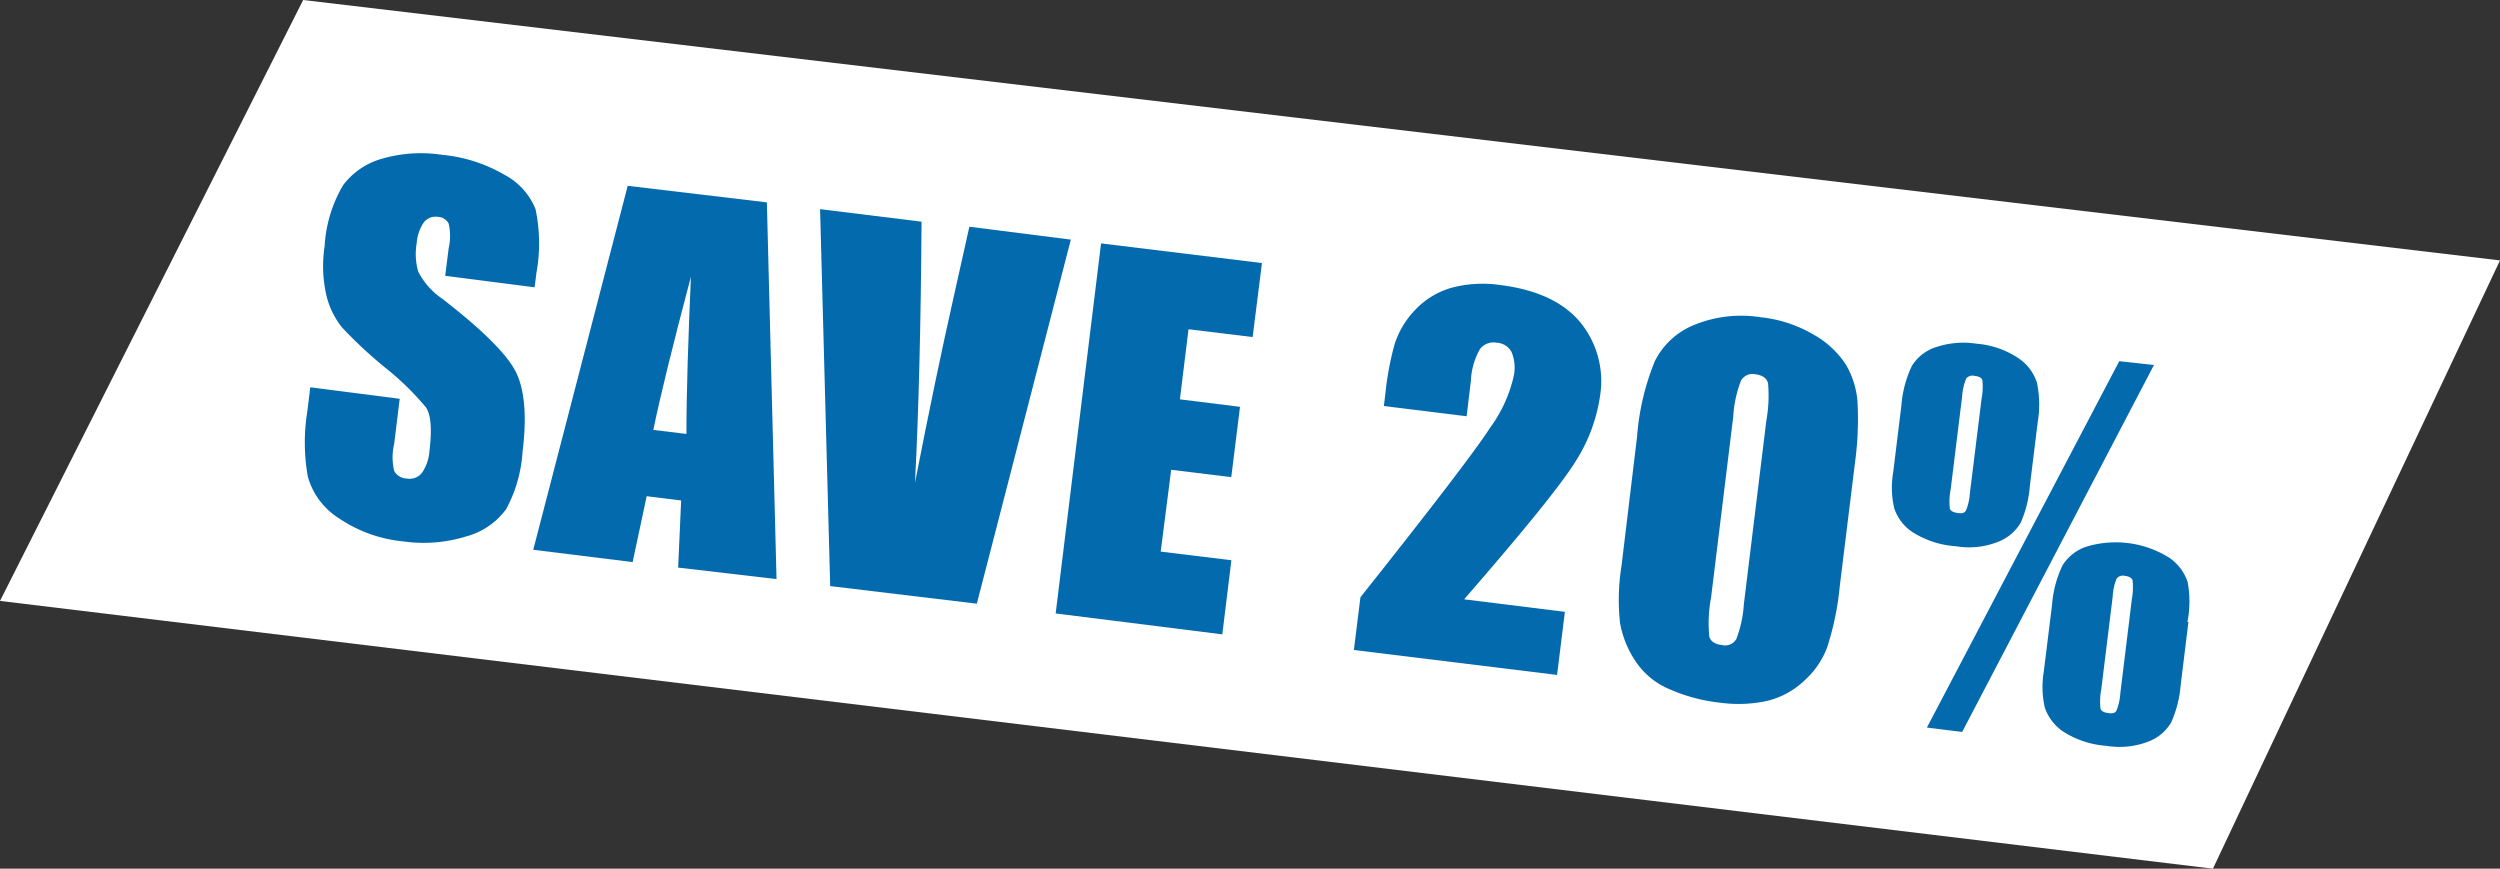
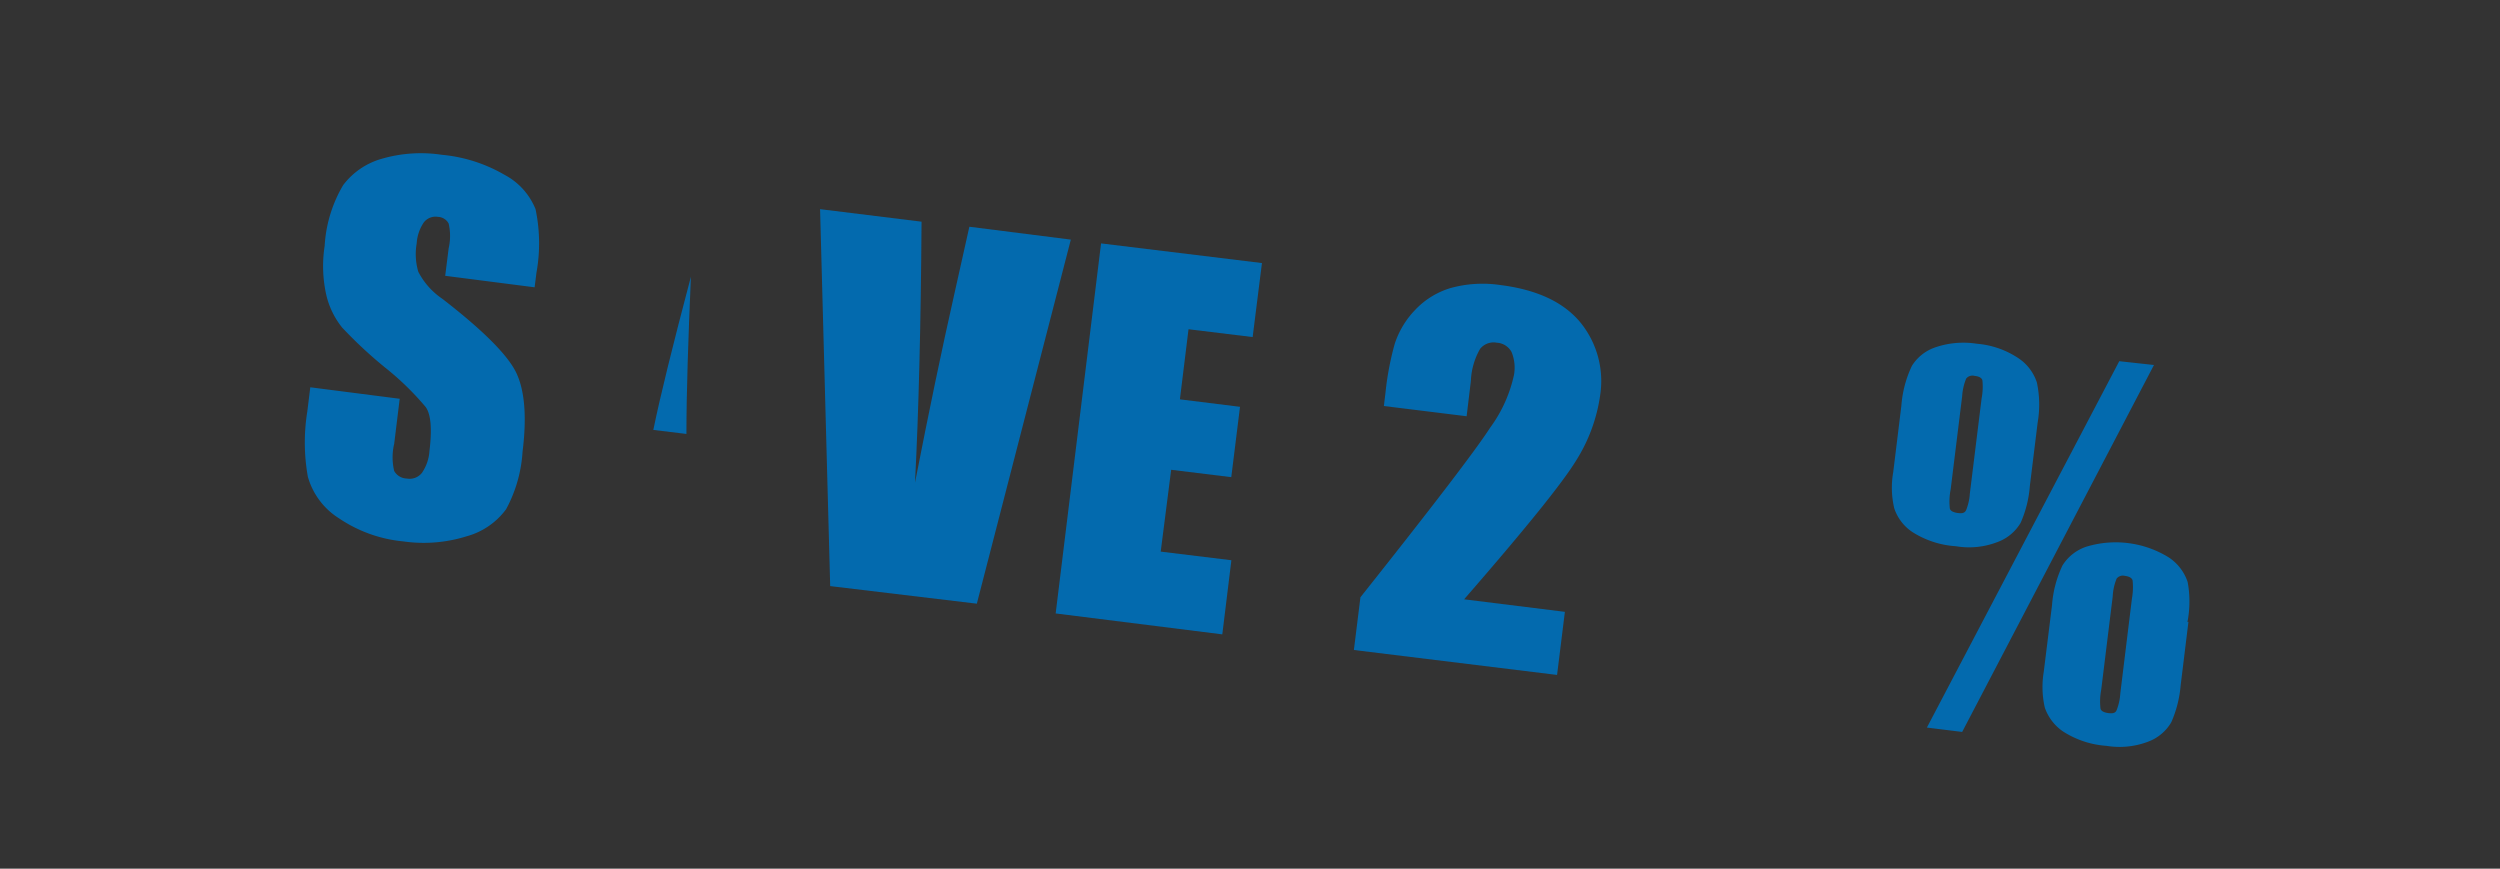
<svg xmlns="http://www.w3.org/2000/svg" viewBox="0 0 217.54 75.59">
  <rect x="0" y="0" width="217.54" height="75.59" fill="#333333" stroke="none" />
  <defs>
    <style>.cls-1{fill:#fff;}.cls-2{fill:#036aae;}</style>
  </defs>
  <g id="图层_2" data-name="图层 2">
    <g id="图层_1-2" data-name="图层 1">
-       <polygon class="cls-1" points="0 52.29 26.38 0 217.54 22.66 192.56 75.59 0 52.29" />
      <path class="cls-2" d="M46.52,25l-7.78-1,.3-2.39a4.81,4.81,0,0,0,0-2.16,1.1,1.1,0,0,0-.94-.58,1.29,1.29,0,0,0-1.22.48,3.64,3.64,0,0,0-.62,1.82,5.42,5.42,0,0,0,.14,2.48A6.35,6.35,0,0,0,38.49,26q5.17,4,6.37,6.31c.79,1.54,1,3.89.61,7a12.05,12.05,0,0,1-1.43,5,6.33,6.33,0,0,1-3.45,2.36,12.49,12.49,0,0,1-5.5.44,12,12,0,0,1-5.58-2,6.3,6.3,0,0,1-2.72-3.62,16.9,16.9,0,0,1-.05-5.68L27,33.7l7.78,1-.48,3.92a5.1,5.1,0,0,0,0,2.36,1.29,1.29,0,0,0,1.1.66,1.36,1.36,0,0,0,1.32-.5,3.8,3.8,0,0,0,.65-1.9c.23-1.9.13-3.17-.32-3.81A24.44,24.44,0,0,0,33.53,32a38.22,38.22,0,0,1-3.77-3.51,7.14,7.14,0,0,1-1.36-2.79,11.46,11.46,0,0,1-.15-4.3,11.7,11.7,0,0,1,1.61-5.29,6.38,6.38,0,0,1,3.38-2.3,12.19,12.19,0,0,1,5.21-.34,13.22,13.22,0,0,1,5.43,1.73,5.86,5.86,0,0,1,2.72,3,14.36,14.36,0,0,1,.08,5.53Z" />
-       <path class="cls-2" d="M66.73,17.61l.84,32.78-8.56-1,.26-5.84-3-.37-1.22,5.73-8.65-1.07,8.22-31.67Zm-7,20.15c0-3.69.16-8.26.39-13.68q-2.41,9.11-3.27,13.33Z" />
+       <path class="cls-2" d="M66.73,17.61Zm-7,20.15c0-3.69.16-8.26.39-13.68q-2.41,9.11-3.27,13.33Z" />
      <path class="cls-2" d="M93.18,20.85,85,52.53,72.24,51l-.88-32.8,8.83,1.09Q80.1,32.74,79.62,42q1.8-9.23,3.41-16.36l1.32-5.91Z" />
      <path class="cls-2" d="M95.81,21.18l14,1.71L109,29.33l-5.58-.68-.75,6.1,5.23.65-.76,6.12-5.23-.64L101,48l6.15.75-.79,6.45L91.86,53.38Z" />
      <path class="cls-2" d="M136.17,53.24l-.68,5.49-17.68-2.17.57-4.59q9.44-11.88,11.29-14.76a12.06,12.06,0,0,0,2.07-4.58,3.59,3.59,0,0,0-.21-2,1.56,1.56,0,0,0-1.29-.81,1.5,1.5,0,0,0-1.45.54,6.09,6.09,0,0,0-.8,2.79l-.37,3.07-7.2-.89.14-1.17a25.63,25.63,0,0,1,.8-4.23A7.68,7.68,0,0,1,123.11,27a7,7,0,0,1,3.13-1.94,10.45,10.45,0,0,1,4.29-.26c3.2.4,5.52,1.48,7,3.27a8.08,8.08,0,0,1,1.71,6.32,14.42,14.42,0,0,1-2.09,5.68q-1.77,2.91-9.75,12.08Z" />
-       <path class="cls-2" d="M161.41,40.29,160.09,51A25,25,0,0,1,159,56.31a7.34,7.34,0,0,1-2,2.92A7.13,7.13,0,0,1,153.72,61a11.71,11.71,0,0,1-4,.15A15,15,0,0,1,145,59.85a6.62,6.62,0,0,1-2.78-2.46,8.75,8.75,0,0,1-1.25-3.17,18.62,18.62,0,0,1,.13-5L142.45,38A21.69,21.69,0,0,1,144,31.42a6.59,6.59,0,0,1,3.48-3.17,10.8,10.8,0,0,1,5.68-.65,11.45,11.45,0,0,1,4.62,1.5,8,8,0,0,1,2.85,2.64,7.55,7.55,0,0,1,1,3.18A28.14,28.14,0,0,1,161.41,40.29ZM153.7,36.6a12.31,12.31,0,0,0,.15-3.24c-.11-.45-.48-.71-1.09-.79a1.16,1.16,0,0,0-1.26.54,10.33,10.33,0,0,0-.68,3.14L148.89,52a11.83,11.83,0,0,0-.15,3.41c.13.41.5.65,1.1.72a1.12,1.12,0,0,0,1.25-.53,10.11,10.11,0,0,0,.65-3Z" />
      <path class="cls-2" d="M177.31,36.76l-.68,5.52a9.74,9.74,0,0,1-.8,3.21,3.89,3.89,0,0,1-2,1.67,6.85,6.85,0,0,1-3.64.37,8,8,0,0,1-3.79-1.24,4,4,0,0,1-1.57-2.06,7.83,7.83,0,0,1-.09-3.14l.71-5.79a9.68,9.68,0,0,1,.92-3.47,3.85,3.85,0,0,1,2.11-1.63,7.53,7.53,0,0,1,3.53-.29,7.64,7.64,0,0,1,3.58,1.23,4.05,4.05,0,0,1,1.65,2.14A9.17,9.17,0,0,1,177.31,36.76Zm10.12-5L170.74,63.69l-3.07-.38,16.74-31.88Zm-15,2.92a5.44,5.44,0,0,0,.07-1.59c-.06-.21-.29-.34-.67-.38a.71.71,0,0,0-.74.23,4.81,4.81,0,0,0-.35,1.53l-1,8.11a5.37,5.37,0,0,0-.07,1.69c.07.2.31.32.7.37s.58,0,.71-.24a4.71,4.71,0,0,0,.33-1.47Zm18,19.42-.68,5.55a10,10,0,0,1-.81,3.19,3.89,3.89,0,0,1-2,1.69,7,7,0,0,1-3.65.37,8,8,0,0,1-3.77-1.25,4.14,4.14,0,0,1-1.59-2.08,8.11,8.11,0,0,1-.09-3.12l.72-5.8a9.65,9.65,0,0,1,.91-3.45,3.9,3.9,0,0,1,2.11-1.64,8.78,8.78,0,0,1,7.13.94,4.13,4.13,0,0,1,1.65,2.14A9.33,9.33,0,0,1,190.34,54.14Zm-4.92-2a5.67,5.67,0,0,0,.06-1.59c-.06-.22-.28-.35-.67-.4a.69.69,0,0,0-.72.24,4.65,4.65,0,0,0-.34,1.55l-1,8.11a5.44,5.44,0,0,0-.06,1.67c.07.2.3.32.68.37s.6,0,.71-.23a4.72,4.72,0,0,0,.33-1.48Z" />
    </g>
  </g>
</svg>